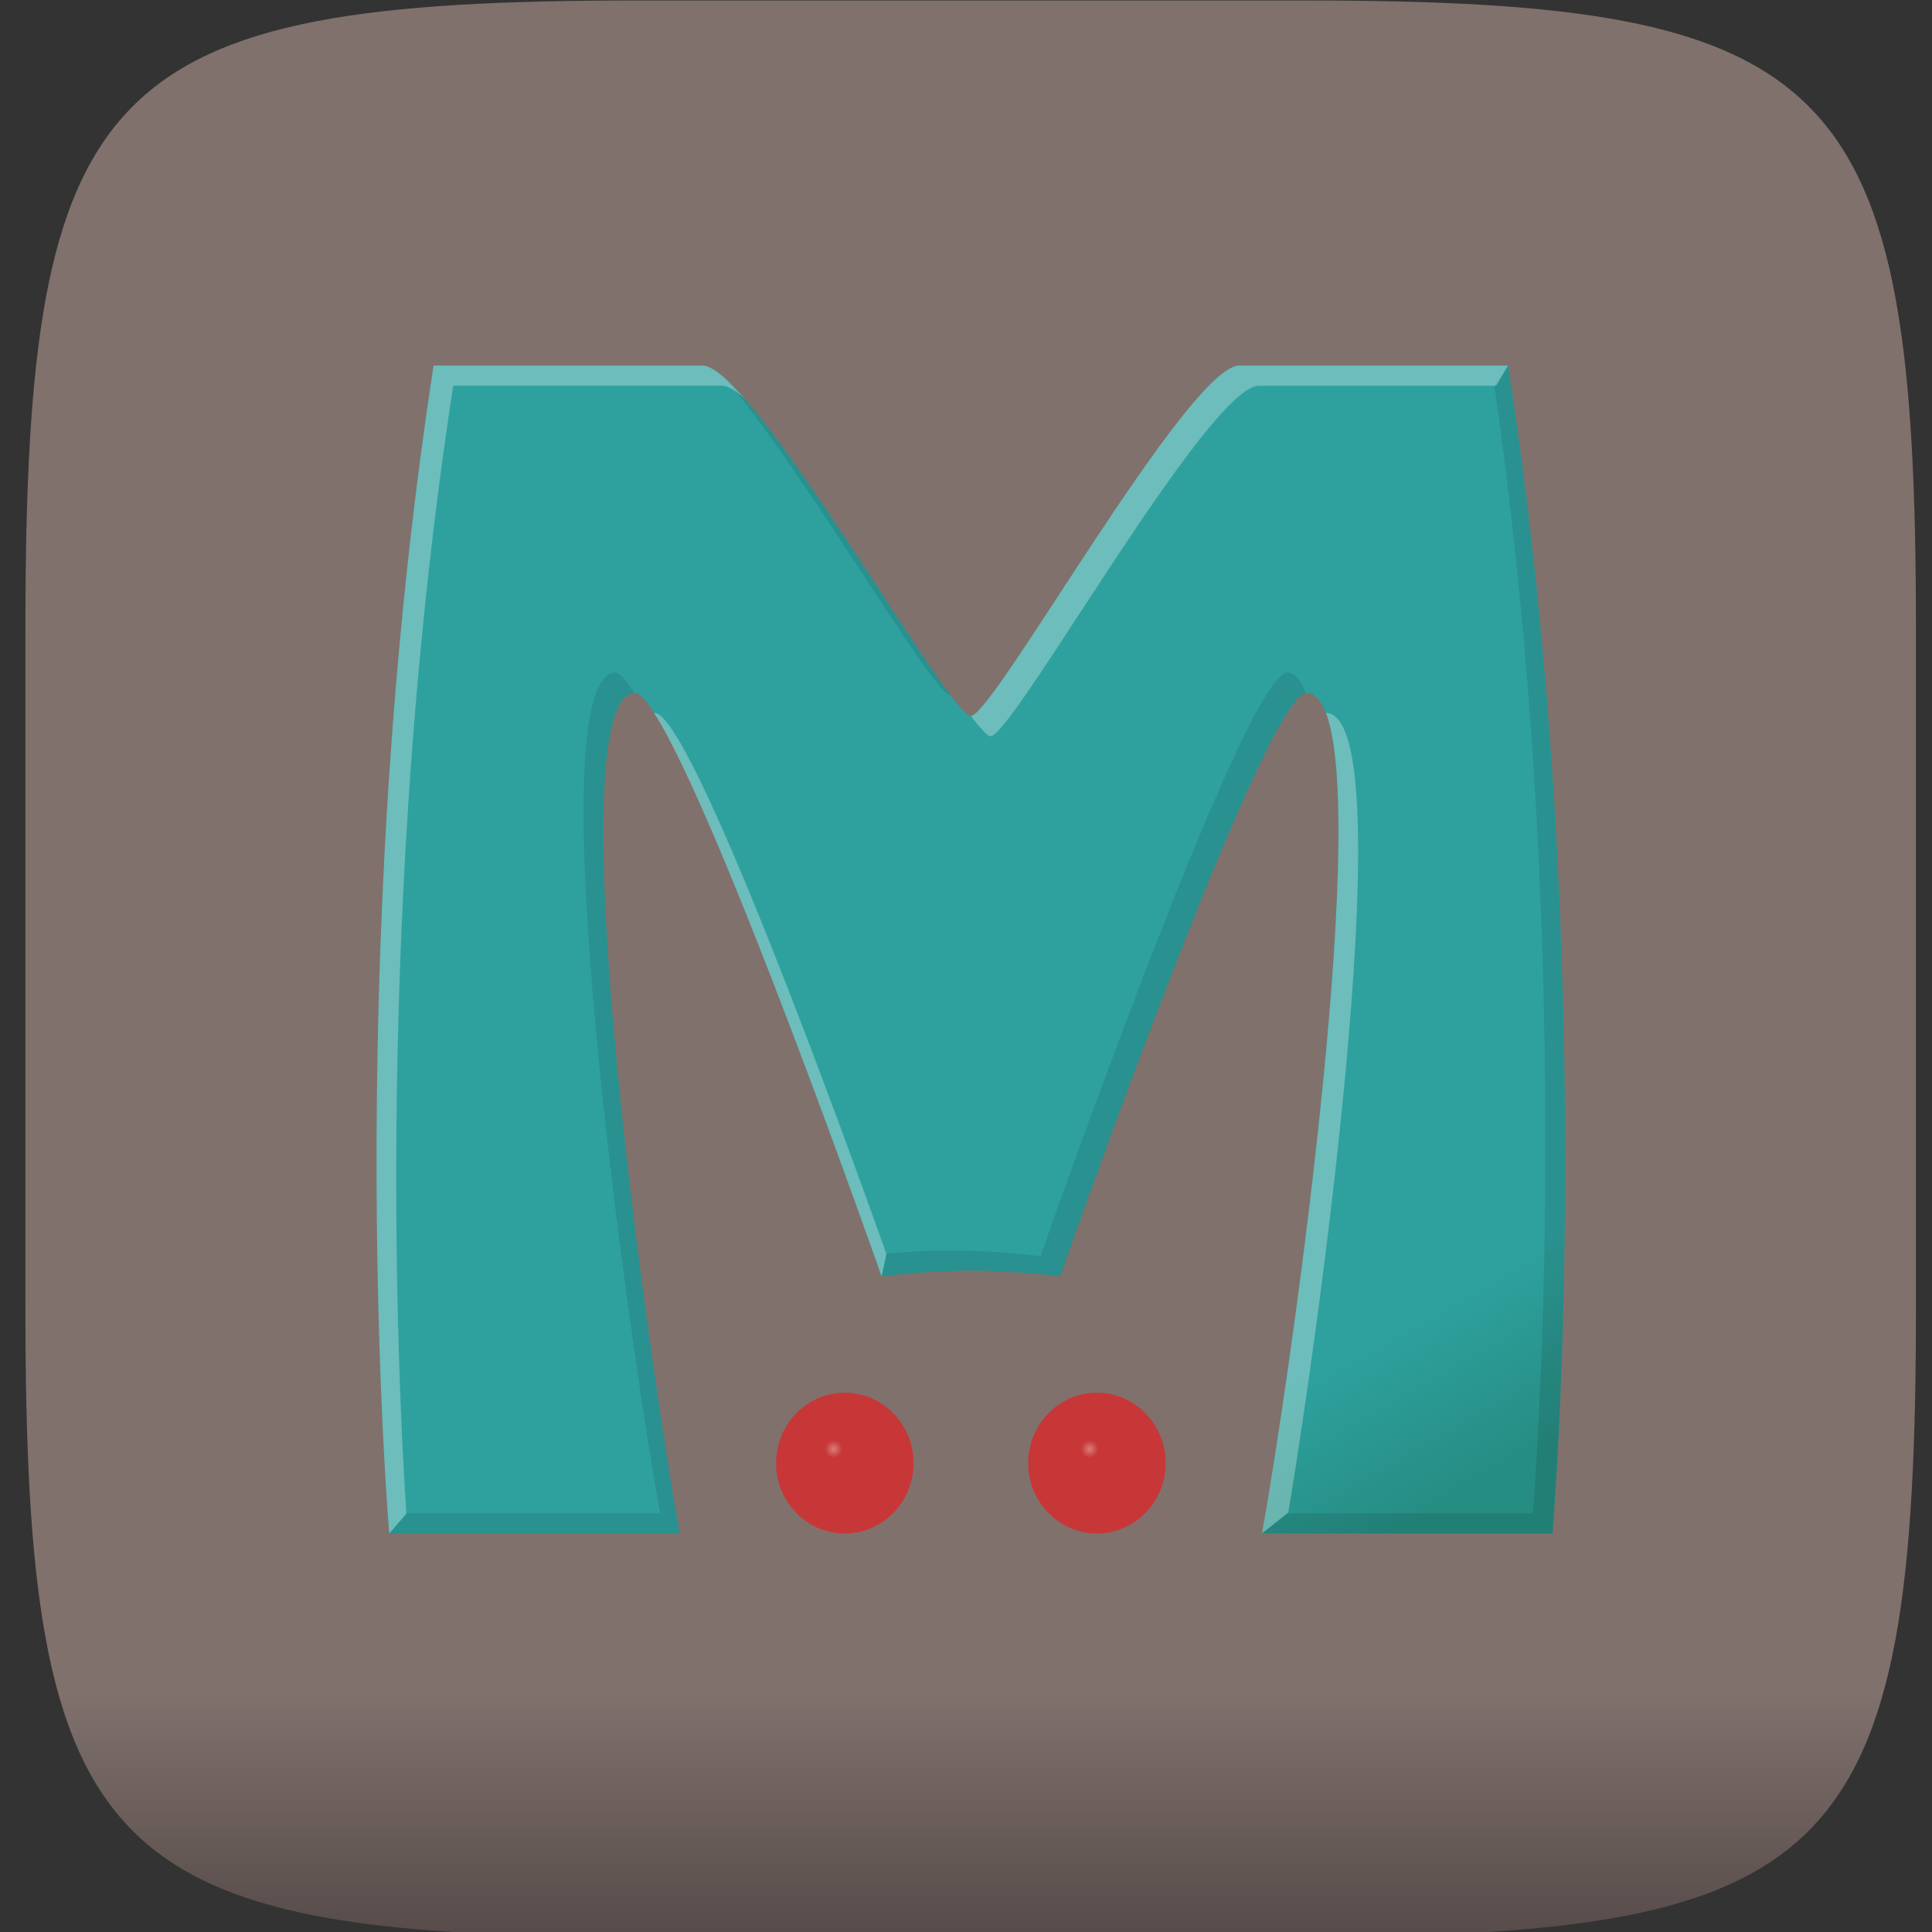
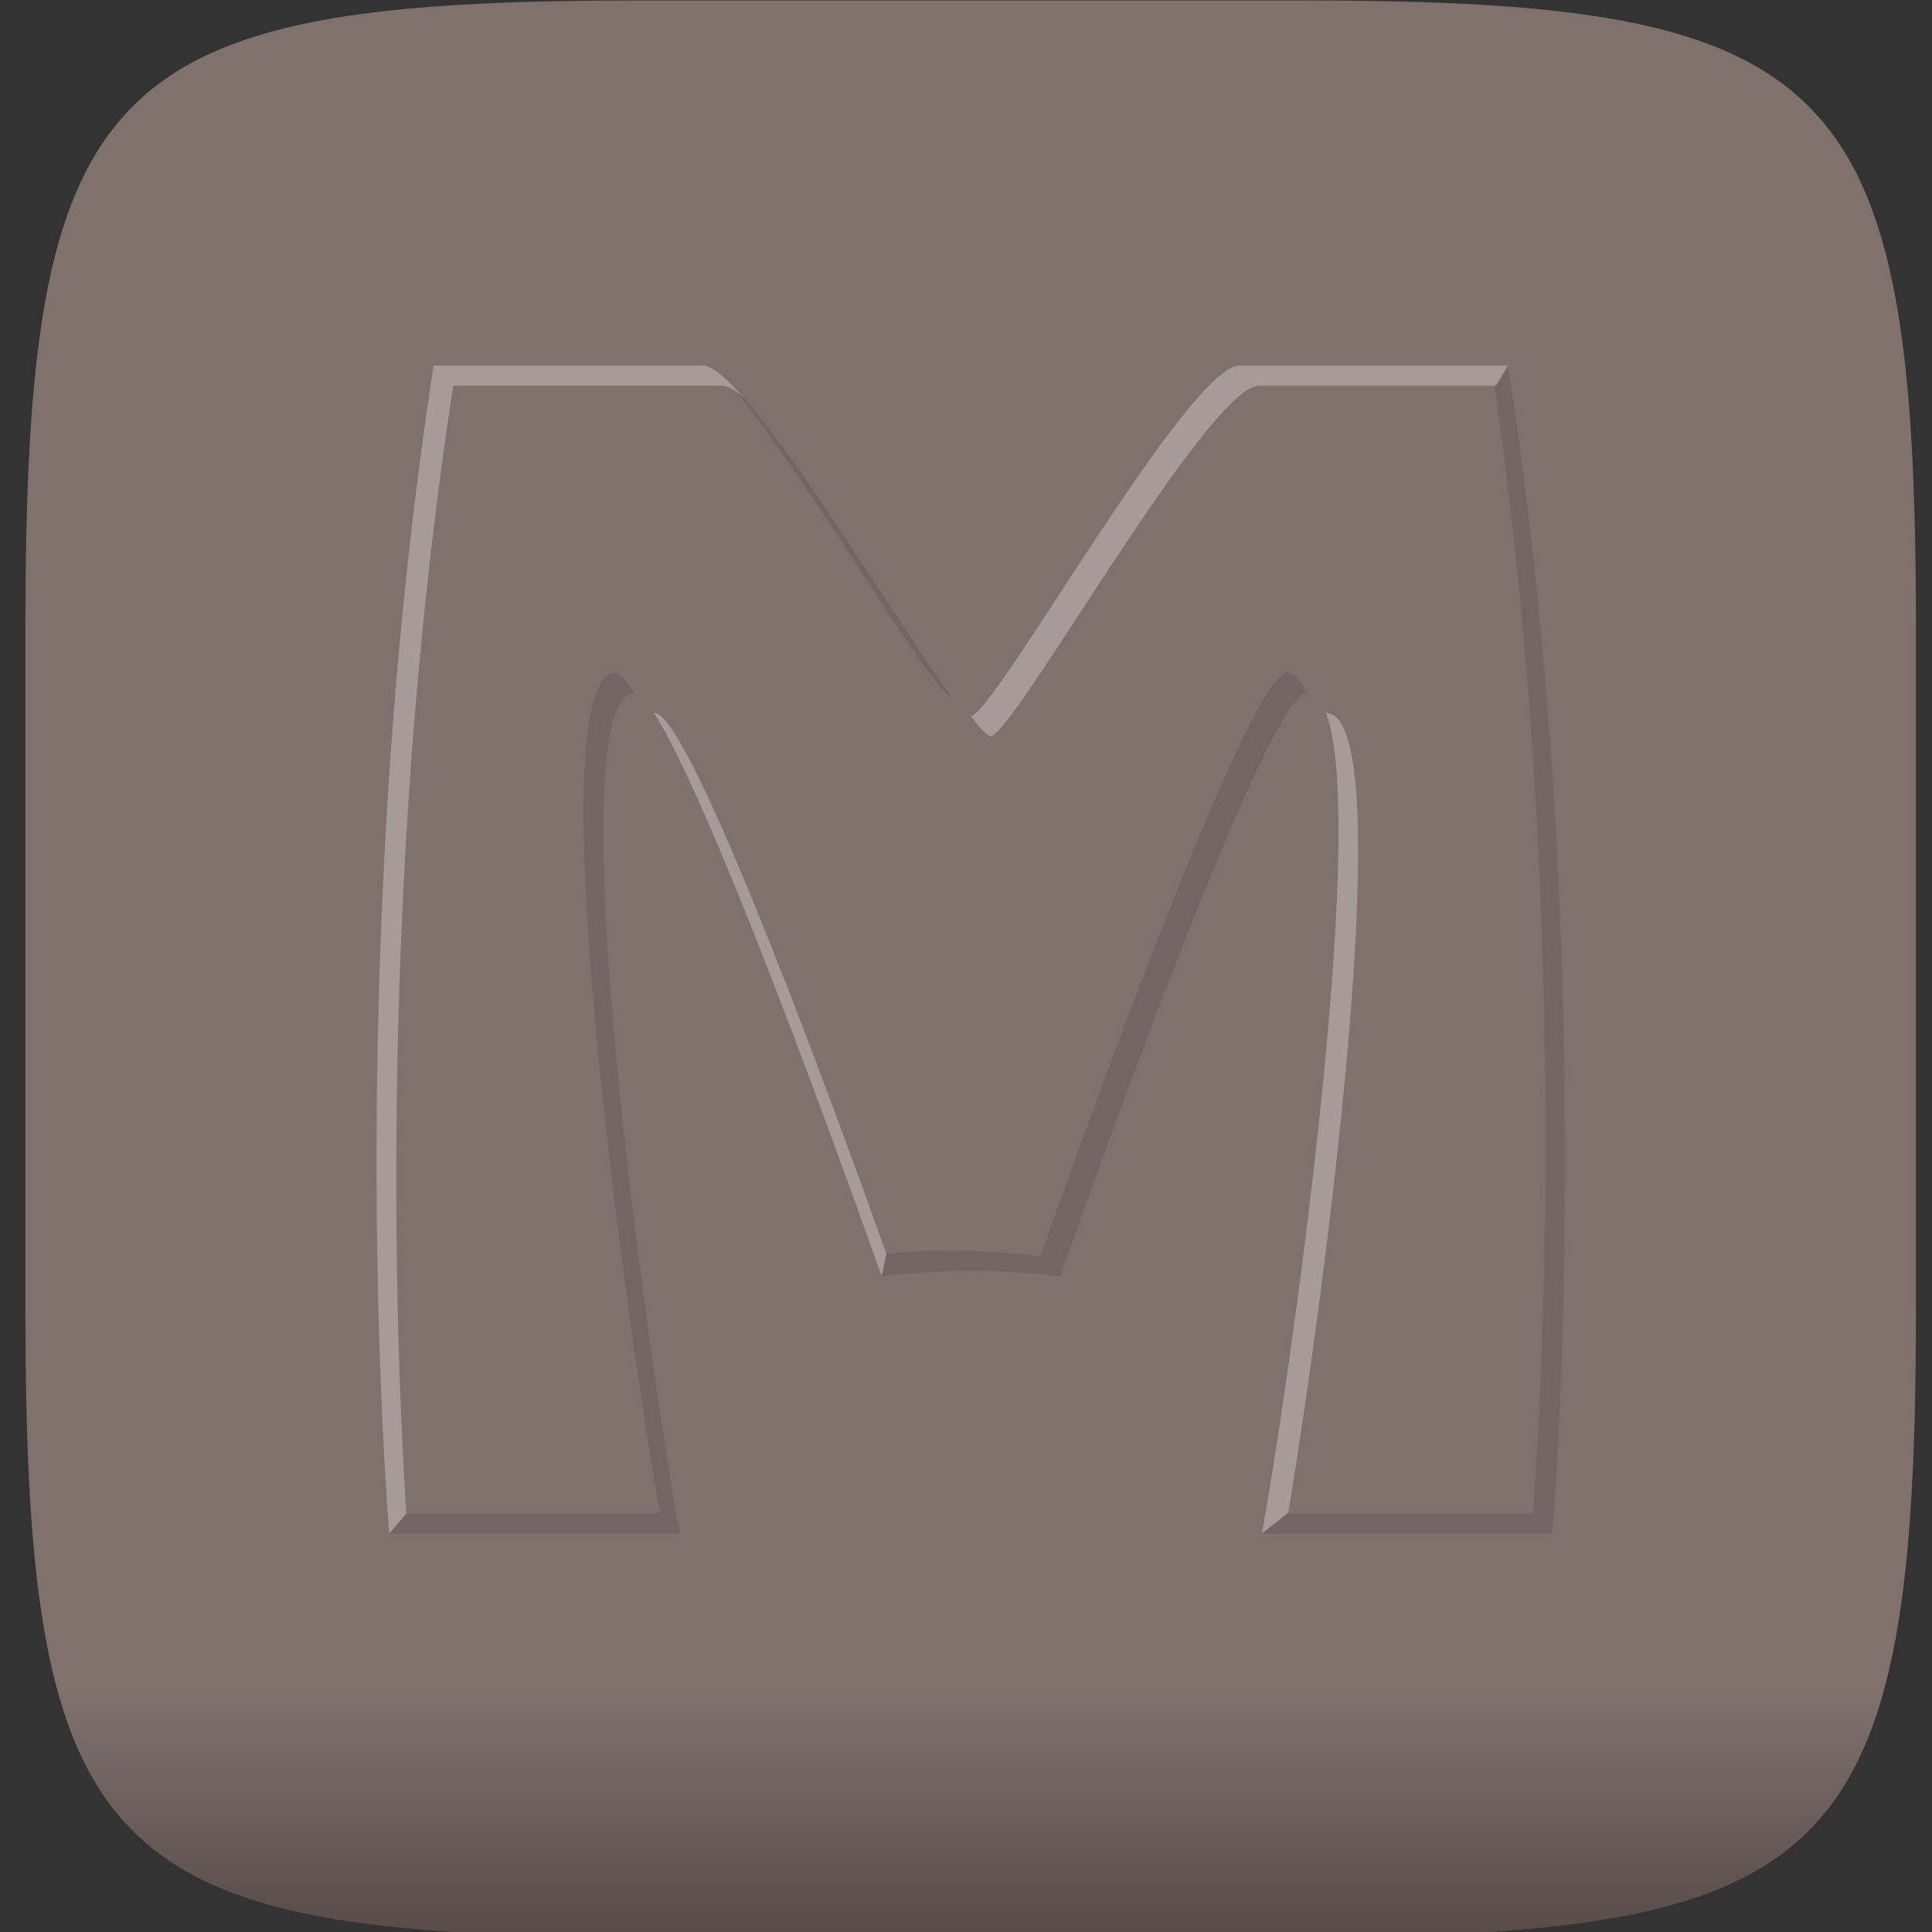
<svg xmlns="http://www.w3.org/2000/svg" version="1.1" id="Layer_1" x="0px" y="0px" width="95px" height="95px" viewBox="0 0 95 95" xml:space="preserve">
  <rect x="0" y="0" width="95" height="95" fill="#333333" stroke="none" />
  <g transform="matrix(.125 0 0 .125 0 56.523)">
    <linearGradient id="SVGID_1_" gradientUnits="userSpaceOnUse" x1="19655.684" y1="-24518.234" x2="19655.684" y2="-23756.555" gradientTransform="matrix(0.125 0 0 -0.125 -2076.143 -2756.367)">
      <stop offset="0" style="stop-color:#574C4A" />
      <stop offset="1" style="stop-color:#80716D" />
    </linearGradient>
    <path fill="url(#SVGID_1_)" d="M9.996,62.661V-204.97C9.996-421.126,40.112-452,250.946-452h261.801   c210.819,0,240.931,30.874,240.931,247.026V62.653c0,216.152-30.12,247.03-240.954,247.03H250.946   C40.12,309.683,9.996,278.805,9.996,62.661z" />
    <linearGradient id="SVGID_2_" gradientUnits="userSpaceOnUse" x1="20722.396" y1="-23404.838" x2="20444.273" y2="-22917.057" gradientTransform="matrix(0.125 0 0 -0.125 -2076.143 -2756.367)">
      <stop offset="0" style="stop-color:#268D83" />
      <stop offset="1" style="stop-color:#2EA19E" />
    </linearGradient>
-     <path fill="url(#SVGID_2_)" d="M170.55-308.376c-36.543,237.288-17.422,459.43-17.422,459.43h114.253   c-10.867-59.249-49.866-329.871-17.422-330.761c17.383,2.835,96.839,229.6,96.839,229.6s17.493-2.233,35.091-2.233   c17.61,0,35.11,2.233,35.11,2.233s79.459-226.773,96.843-229.6c32.455,0.89-6.552,271.512-17.407,330.761h114.265   c0,0,19.117-222.165-17.446-459.442H487.469c-20.132,0.238-96.757,137.857-105.558,137.857c-8.805,0-85.422-137.599-105.55-137.845   H170.55z" />
    <radialGradient id="SVGID_3_" cx="9211.333" cy="-12679.914" r="13.316" gradientTransform="matrix(0.254 0 0 -0.26 -2011.736 -3178.909)" gradientUnits="userSpaceOnUse">
      <stop offset="0" style="stop-color:#DB7C7C" />
      <stop offset="1" style="stop-color:#C83737" />
    </radialGradient>
-     <path fill="url(#SVGID_3_)" d="M359.362,123.386c0,15.291-12.108,27.668-27.047,27.668s-27.028-12.401-27.028-27.668   c0-15.298,12.112-27.723,27.028-27.723S359.362,108.072,359.362,123.386z" />
    <radialGradient id="SVGID_4_" cx="9607.871" cy="-12679.914" r="13.316" gradientTransform="matrix(0.254 0 0 -0.26 -2011.736 -3178.909)" gradientUnits="userSpaceOnUse">
      <stop offset="0" style="stop-color:#DB7C7C" />
      <stop offset="1" style="stop-color:#C83737" />
    </radialGradient>
-     <path fill="url(#SVGID_4_)" d="M458.52,123.386c0,15.291-12.112,27.668-27.036,27.668c-14.916,0-27.012-12.401-27.012-27.668   c0-15.298,12.081-27.723,27.028-27.723c14.931,0,27.036,12.409,27.036,27.723H458.52z" />
    <path opacity="0.1" d="M587.849-300.532C604.35-186.212,608.2-76.496,607.919,5.232   c-0.328,83.59-4.998,137.904-4.998,137.904h-96.194l-10.339,7.926h114.281c0,0,19.125-222.15-17.43-459.438L587.849-300.532z    M285.065-303.421c30.019,34.197,81.954,124.964,89.072,124.964C355.102-203.381,308.356-282.914,285.065-303.421L285.065-303.421z    M242.227-187.626c-32.451,0.886,6.556,271.52,17.43,330.761h-99.755l-6.775,7.926h114.265   c-10.812-58.921-49.476-327.157-17.914-330.757c-2.932-4.522-5.478-7.641-7.259-7.93H242.227z M506.118-187.626   c-17.383,2.819-96.835,229.6-96.835,229.6s-17.501-2.233-35.106-2.233c-10.421,0-19.386,0.648-25.454,1.234l-1.886,8.926   c0,0,17.497-2.226,35.099-2.226c17.61,0,35.11,2.226,35.11,2.226s78.85-225.273,96.593-229.596   c-1.913-4.959-4.264-7.844-7.497-7.93H506.118z" />
    <path opacity="0.3" fill="#FFFFFF" d="M170.57-308.376c-36.567,237.288-17.45,459.43-17.45,459.43   l6.732-7.755c-3.444-52.408-12.643-241.942,18.445-443.757h105.788c2.237,0.027,5.236,1.909,8.723,4.959   c-6.927-7.891-12.686-12.842-16.466-12.893L170.57-308.376z M487.469-308.376c-20.14,0.246-96.757,137.857-105.558,137.857   c3.592,4.701,6.505,7.946,7.739,7.946c8.801,0,85.425-137.611,105.558-137.857h93.352l4.693-7.934L487.469-308.376z    M257.229-171.757c25.708,39.527,89.58,221.658,89.58,221.658l1.87-8.879c-15.771-44.278-75.859-210.327-90.958-212.779   C257.557-171.753,257.397-171.781,257.229-171.757z M521.603-171.757c17.227,45.028-15.4,269.513-25.193,322.811l10.386-8.293   c13.237-79.498,45.083-313.694,14.806-314.533V-171.757z" />
  </g>
</svg>